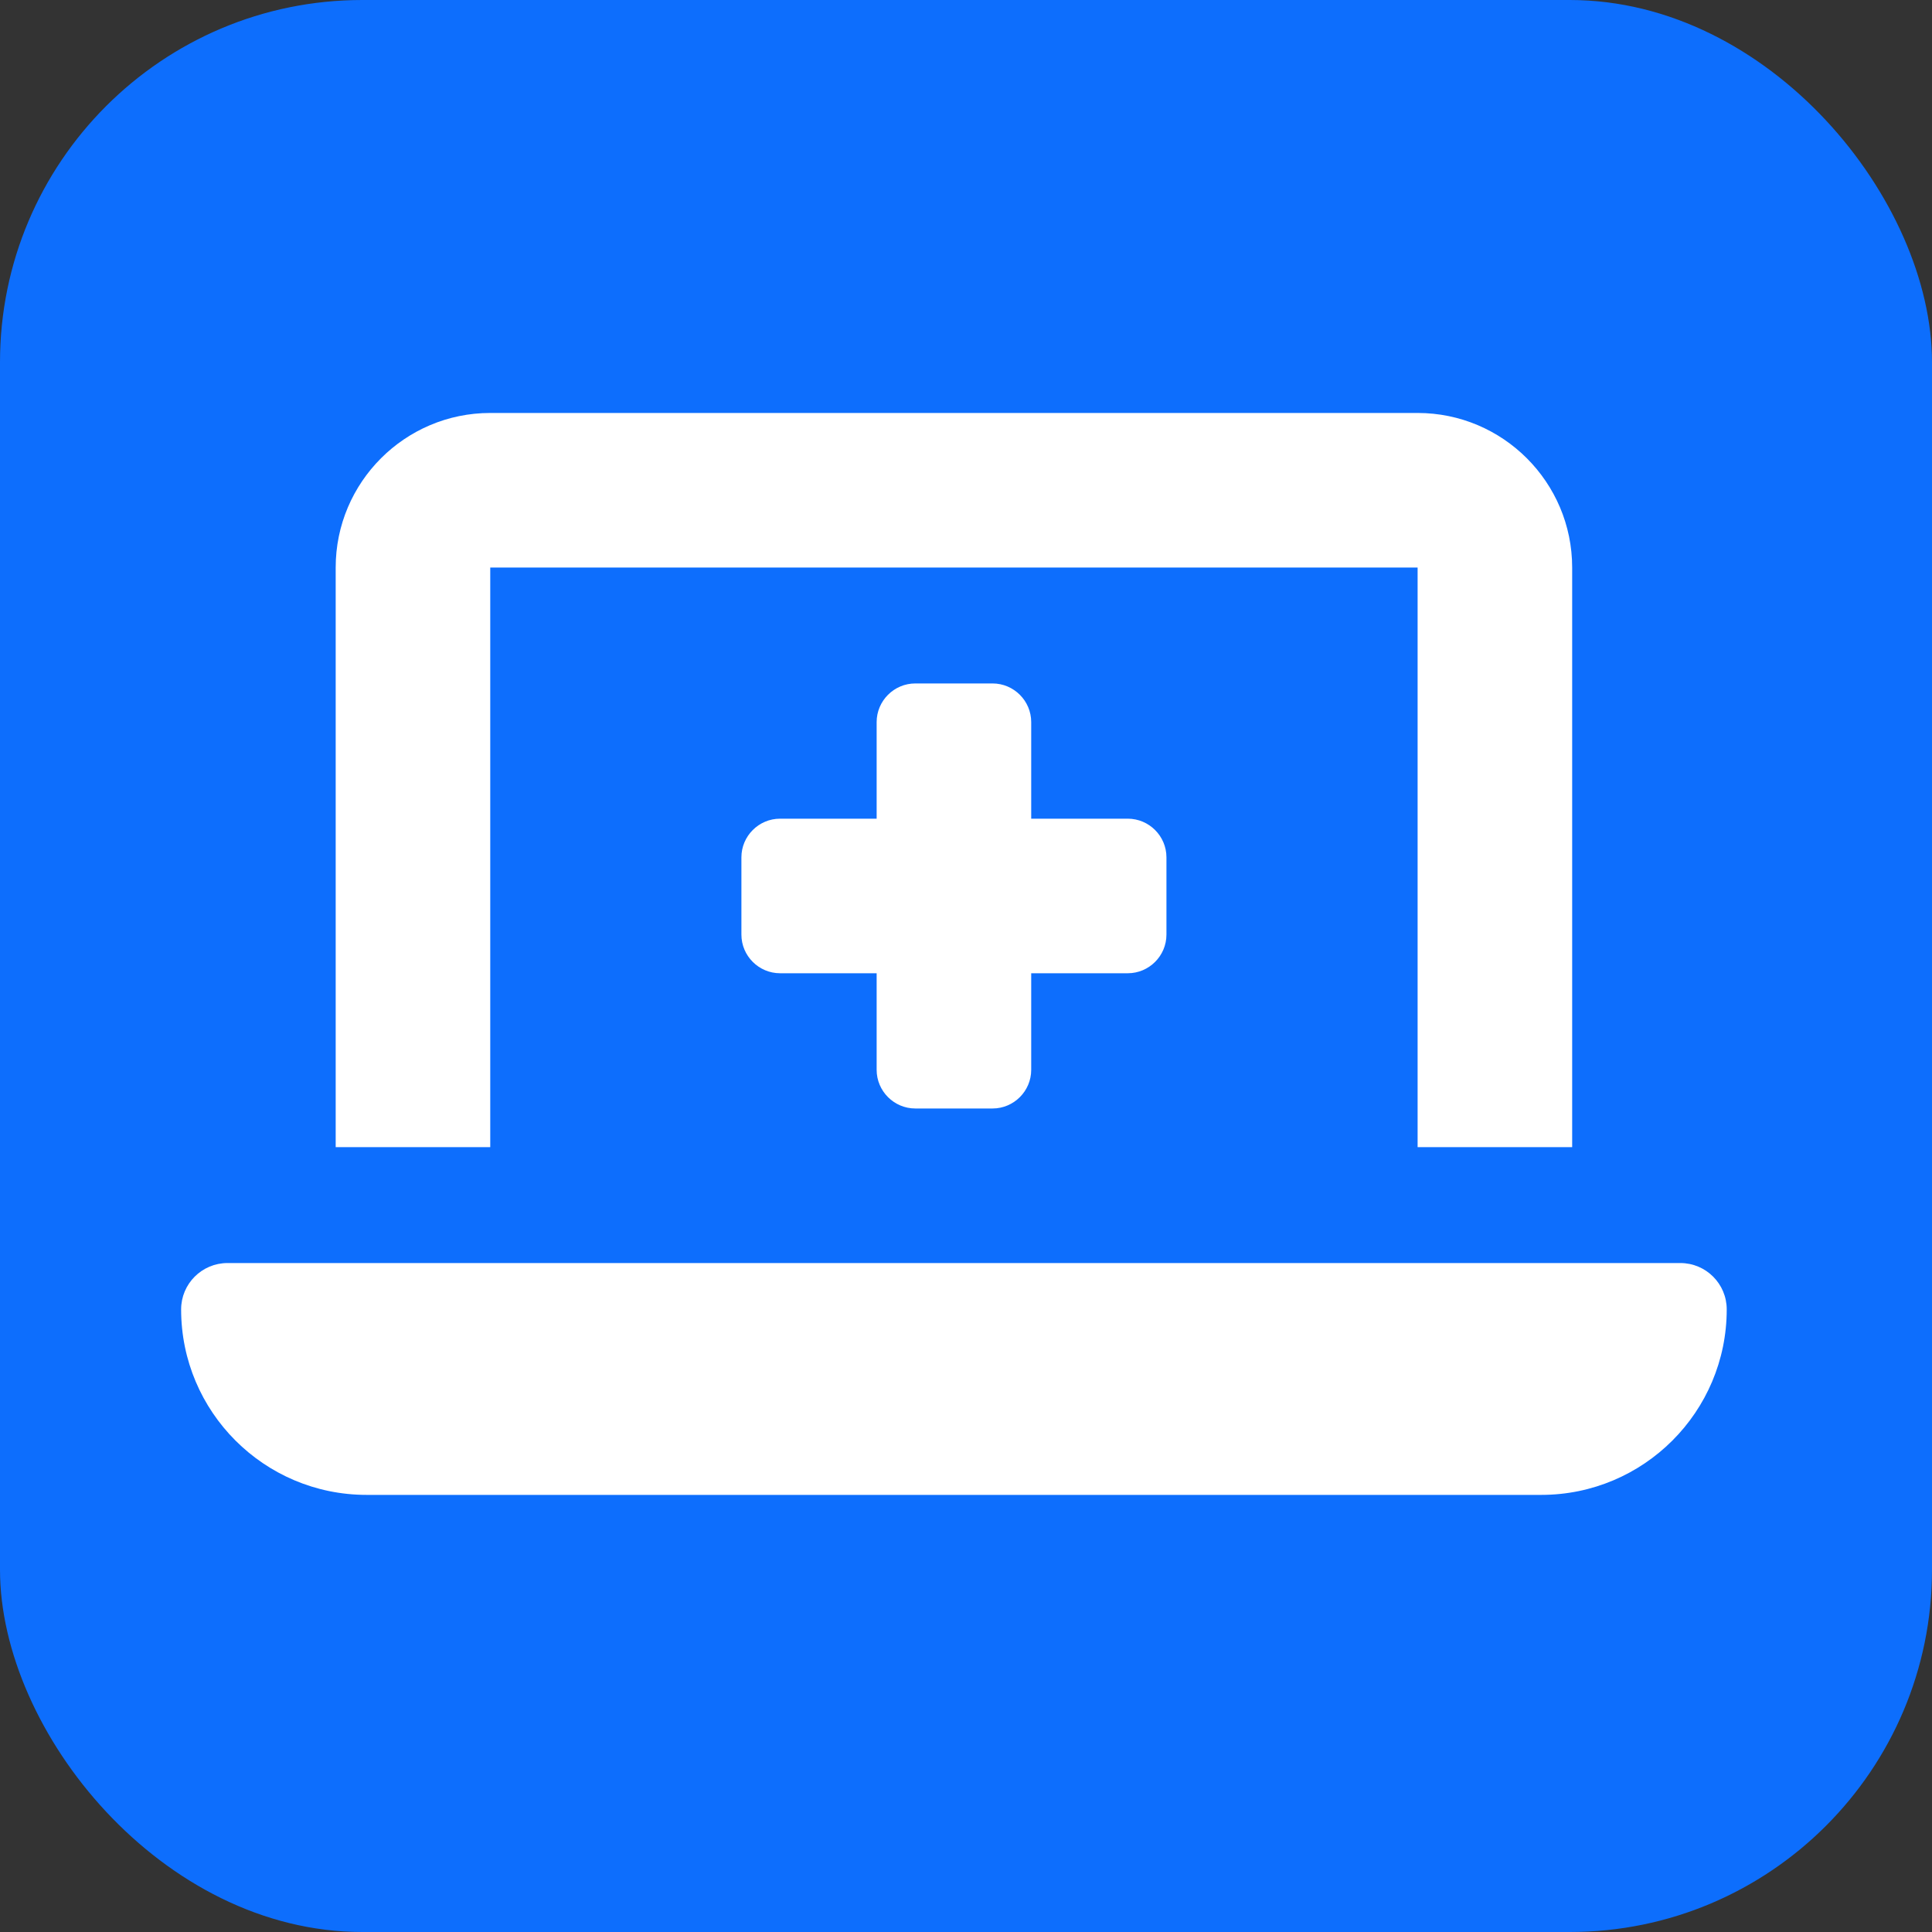
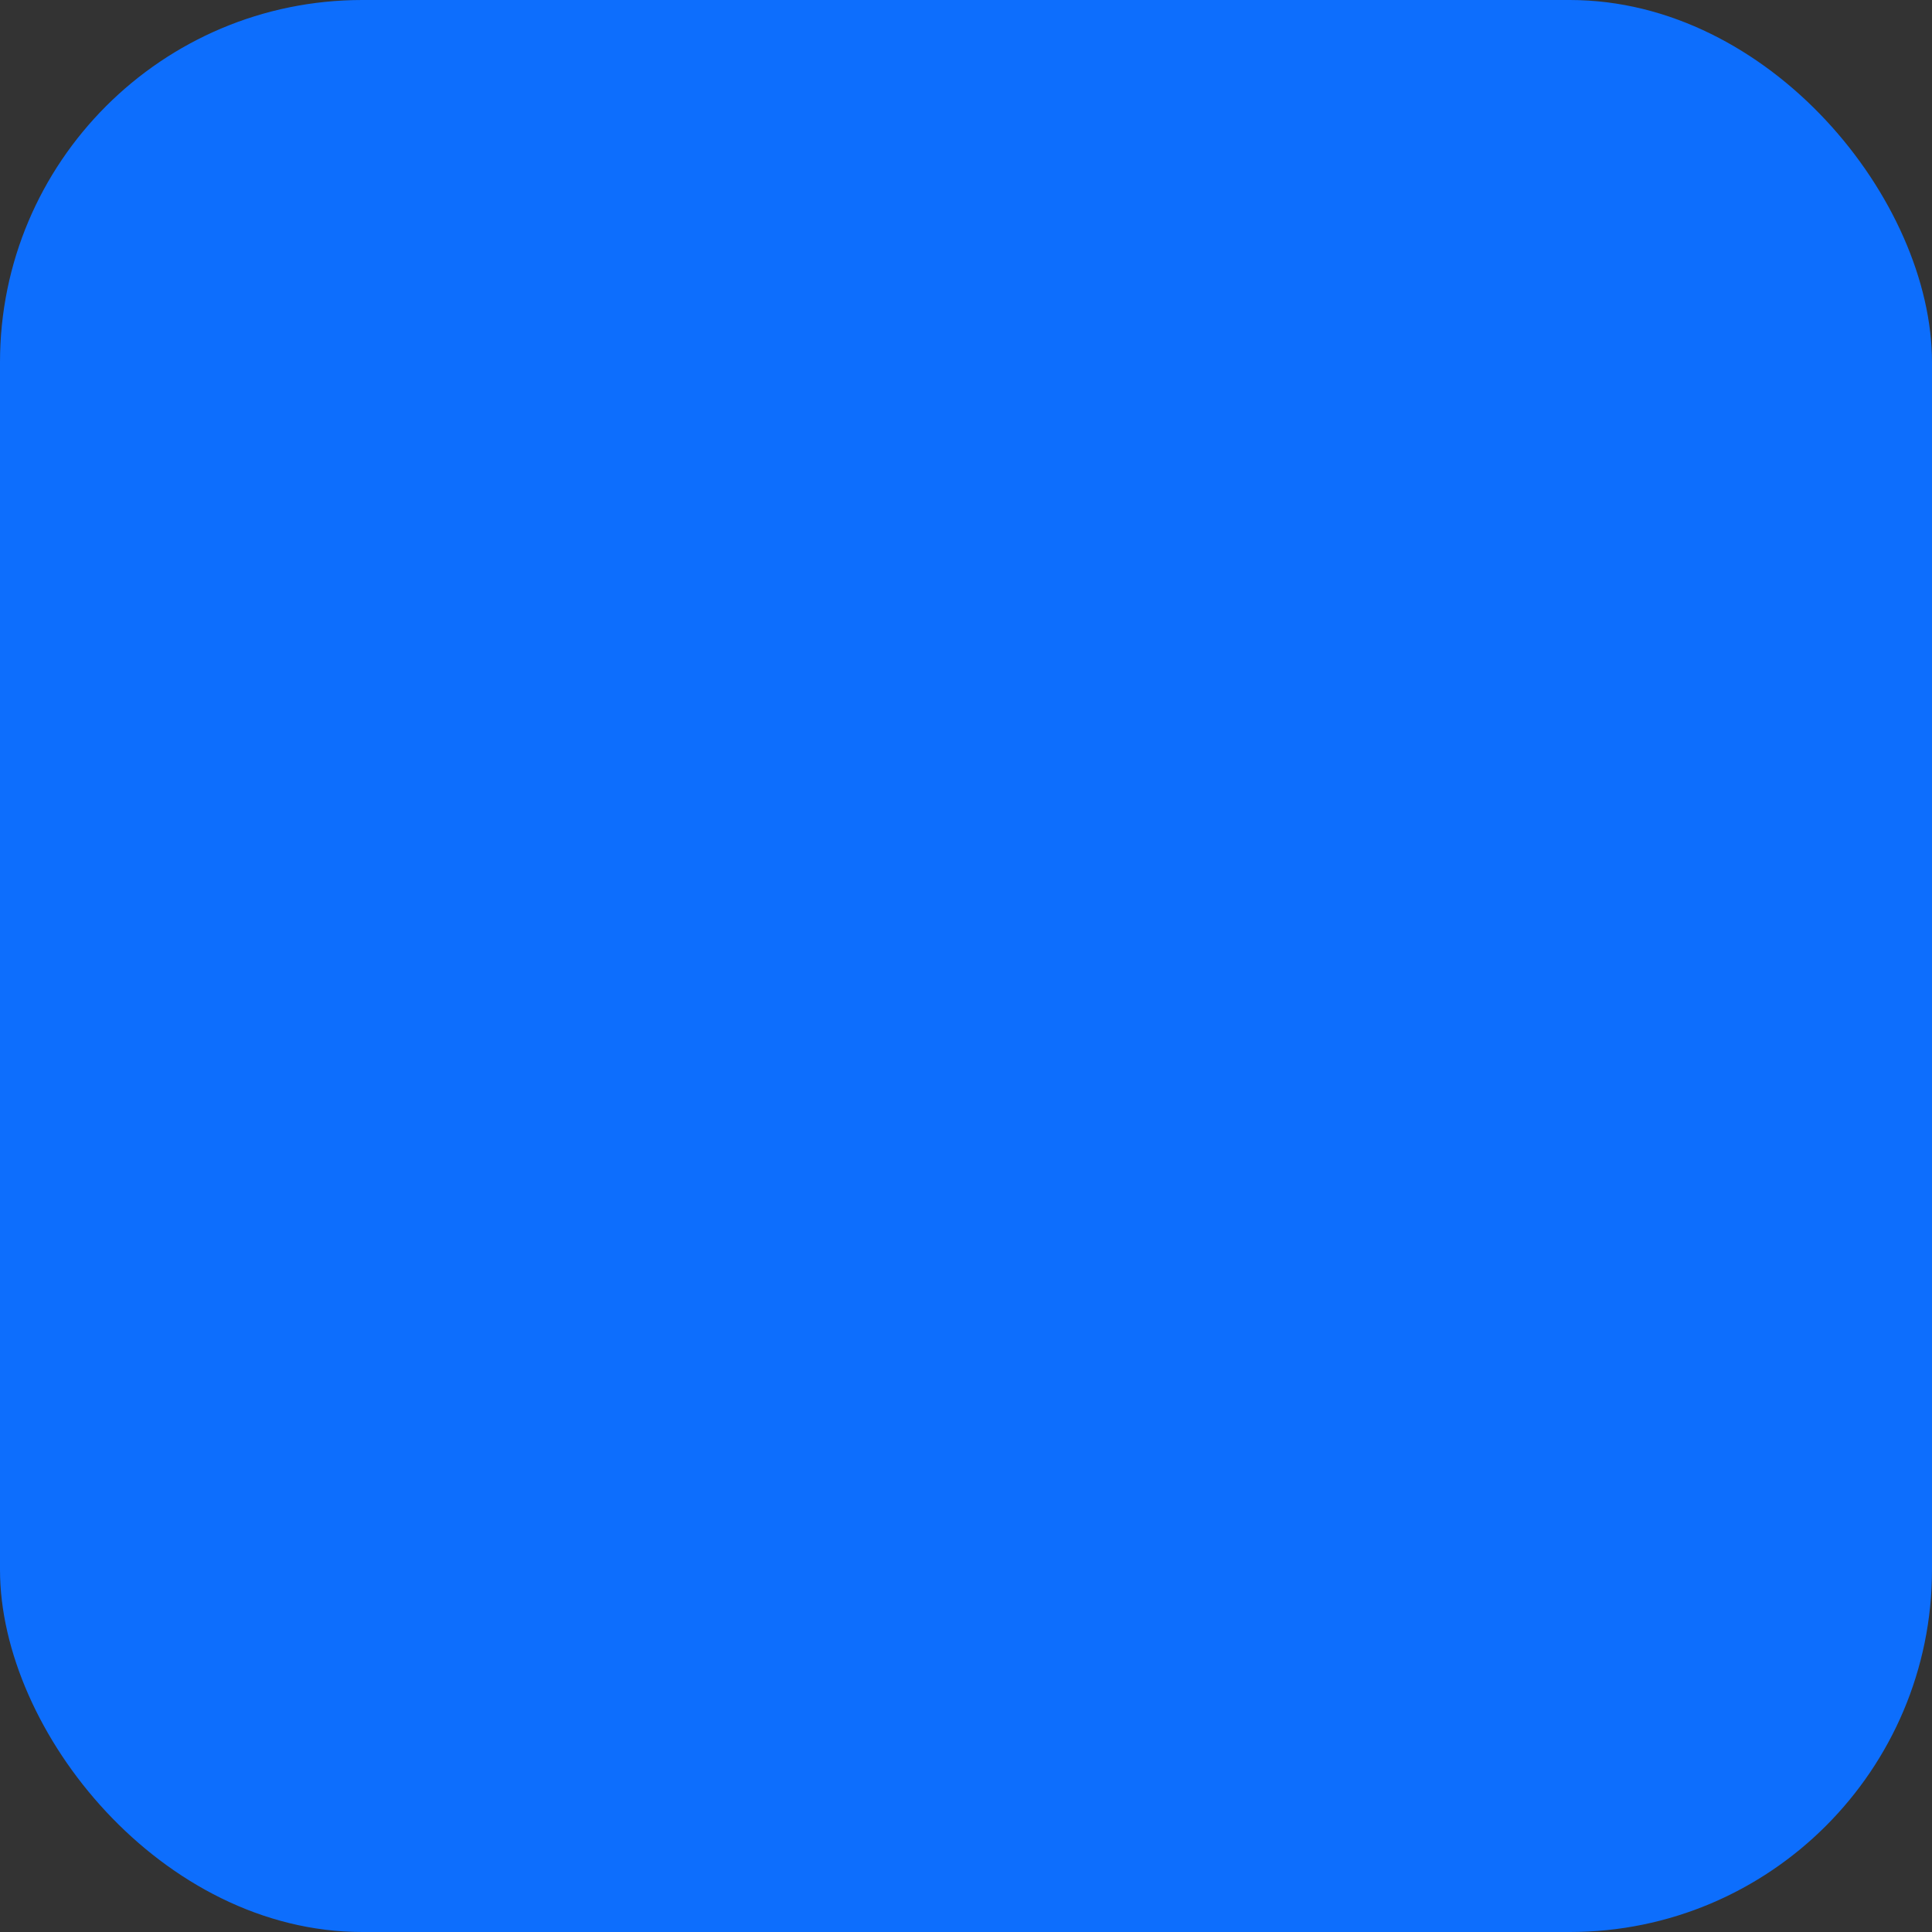
<svg xmlns="http://www.w3.org/2000/svg" viewBox="0 0 64 64">
  <rect x="0" y="0" width="64" height="64" fill="#333333" stroke="none" />
  <rect width="100%" height="100%" rx="12" ry="12" fill="#0d6efd" />
  <g transform="translate(6,6) scale(0.08)" fill="#ffffff">
-     <path d="M64 160C64 124.7 92.7 96 128 96L512 96C547.3 96 576 124.7 576 160L576 400L512 400L512 160L128 160L128 400L64 400L64 160zM0 467.2C0 456.6 8.6 448 19.2 448L620.8 448C631.4 448 640 456.6 640 467.2C640 509.6 605.6 544 563.2 544L76.8 544C34.4 544 0 509.6 0 467.2zM288 224C288 215.2 295.2 208 304 208L336 208C344.8 208 352 215.2 352 224L352 264L392 264C400.8 264 408 271.2 408 280L408 312C408 320.8 400.8 328 392 328L352 328L352 368C352 376.8 344.8 384 336 384L304 384C295.2 384 288 376.8 288 368L288 328L248 328C239.2 328 232 320.8 232 312L232 280C232 271.2 239.2 264 248 264L288 264L288 224z" />
-   </g>
+     </g>
</svg>